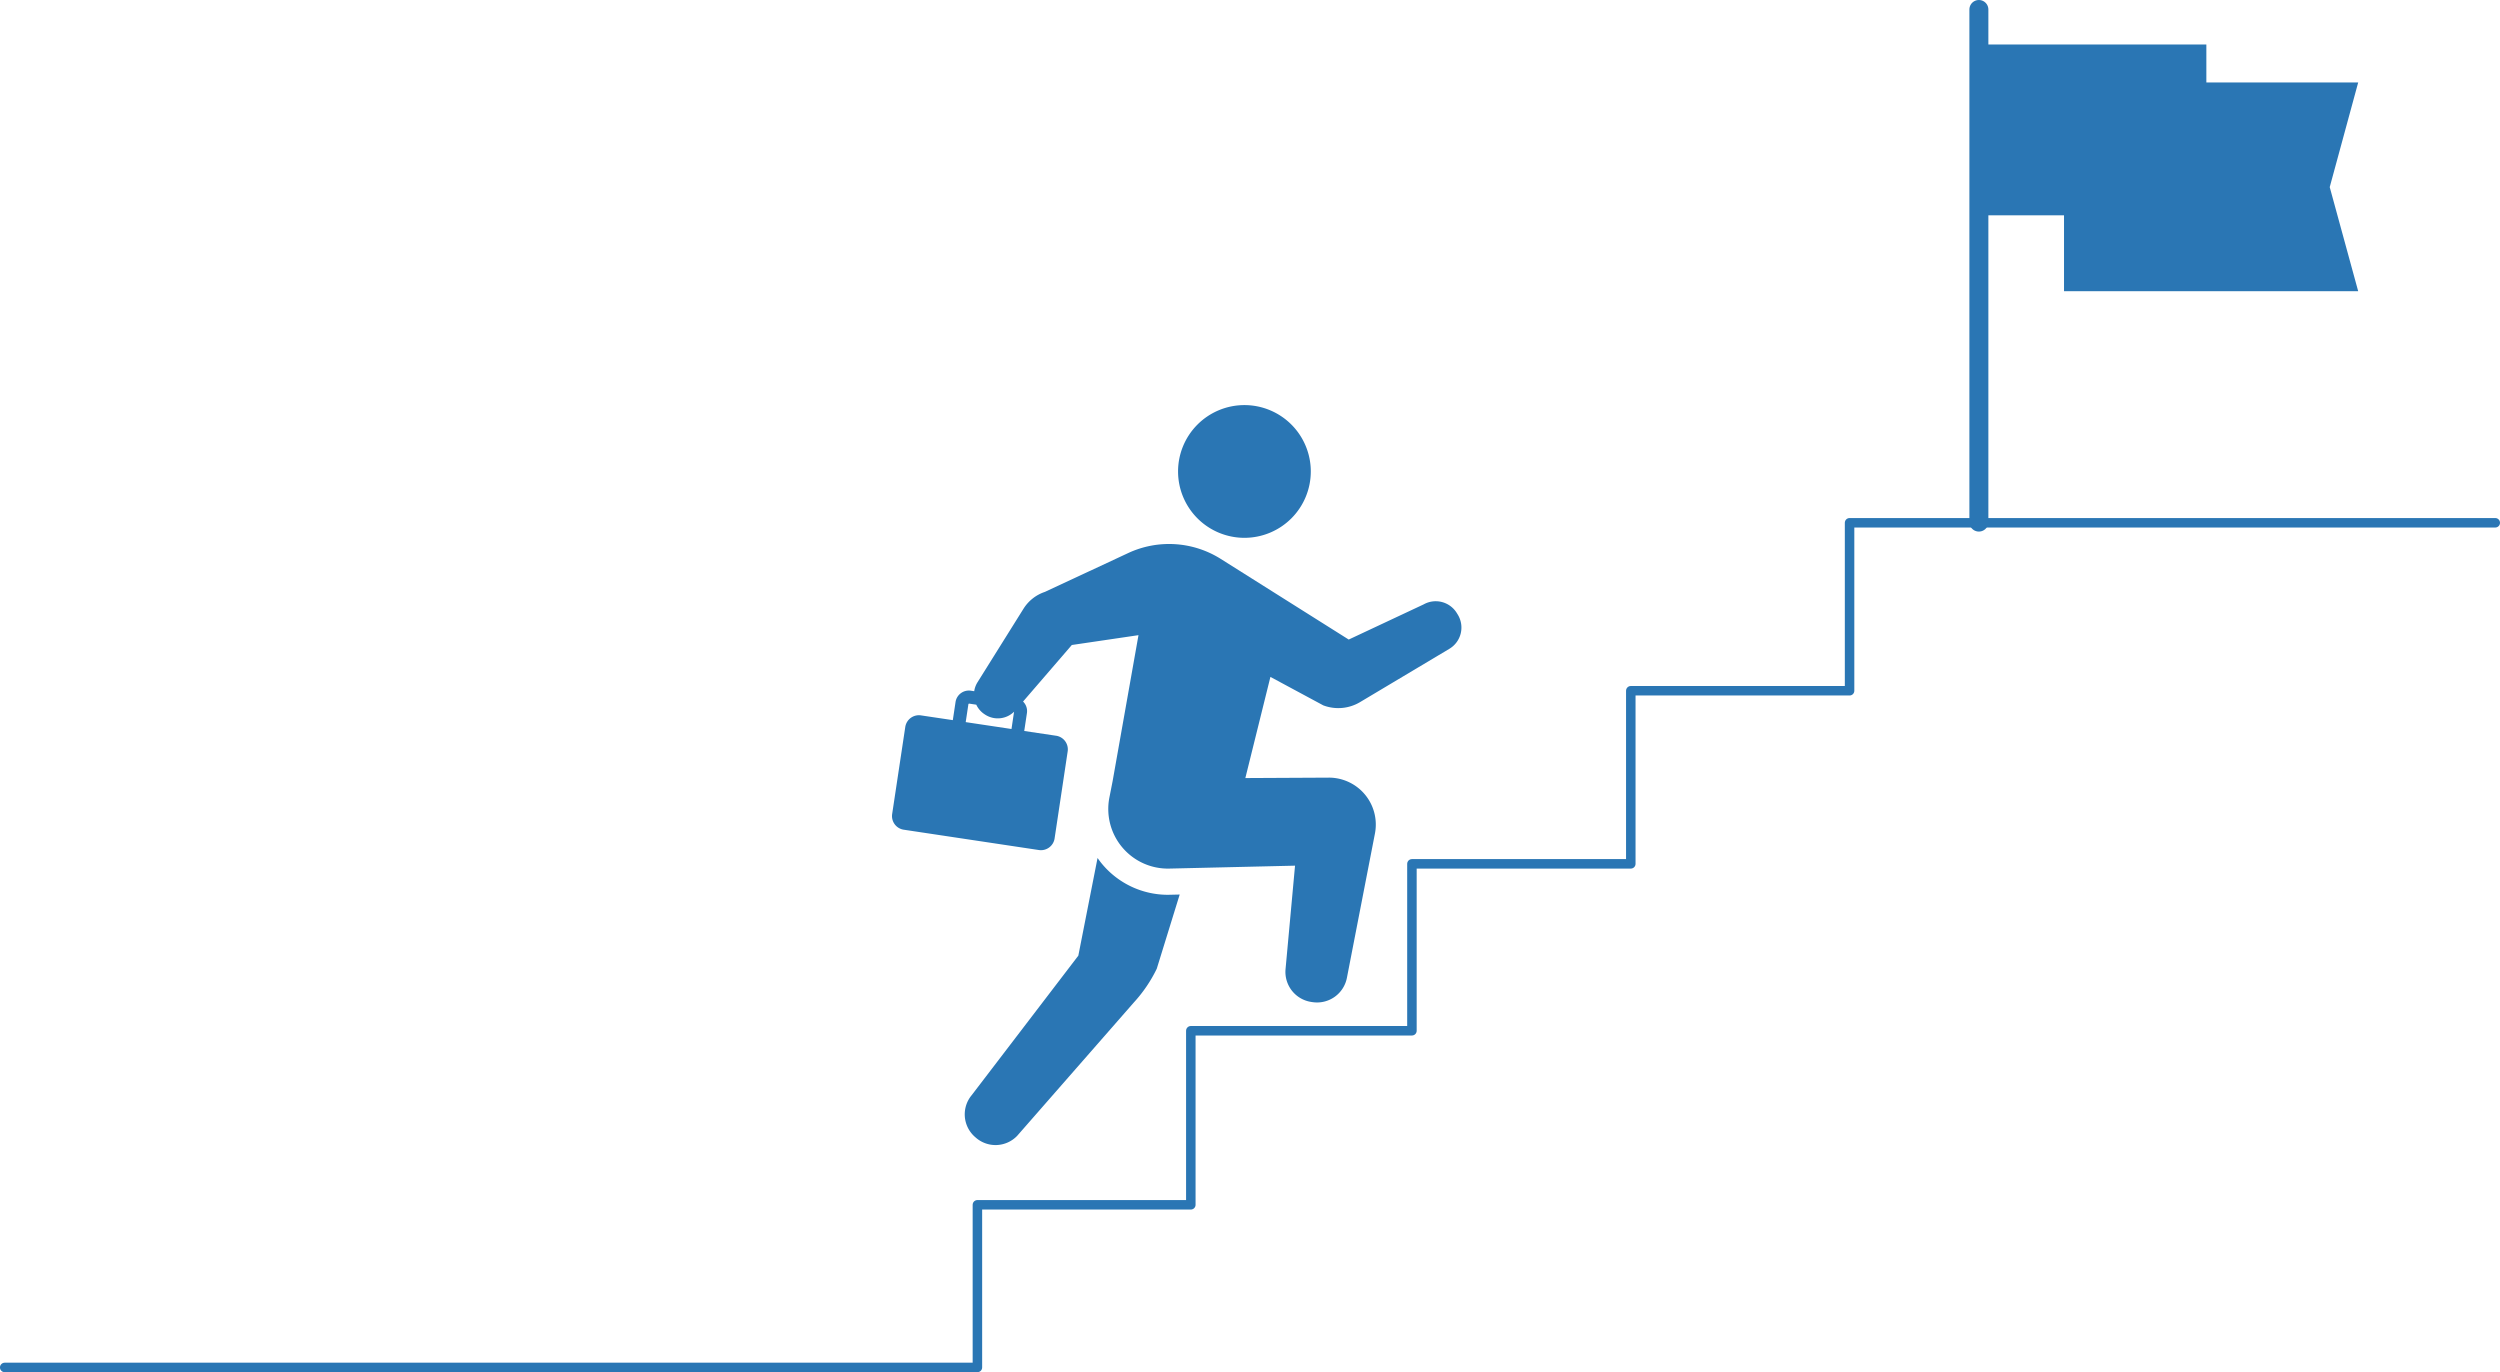
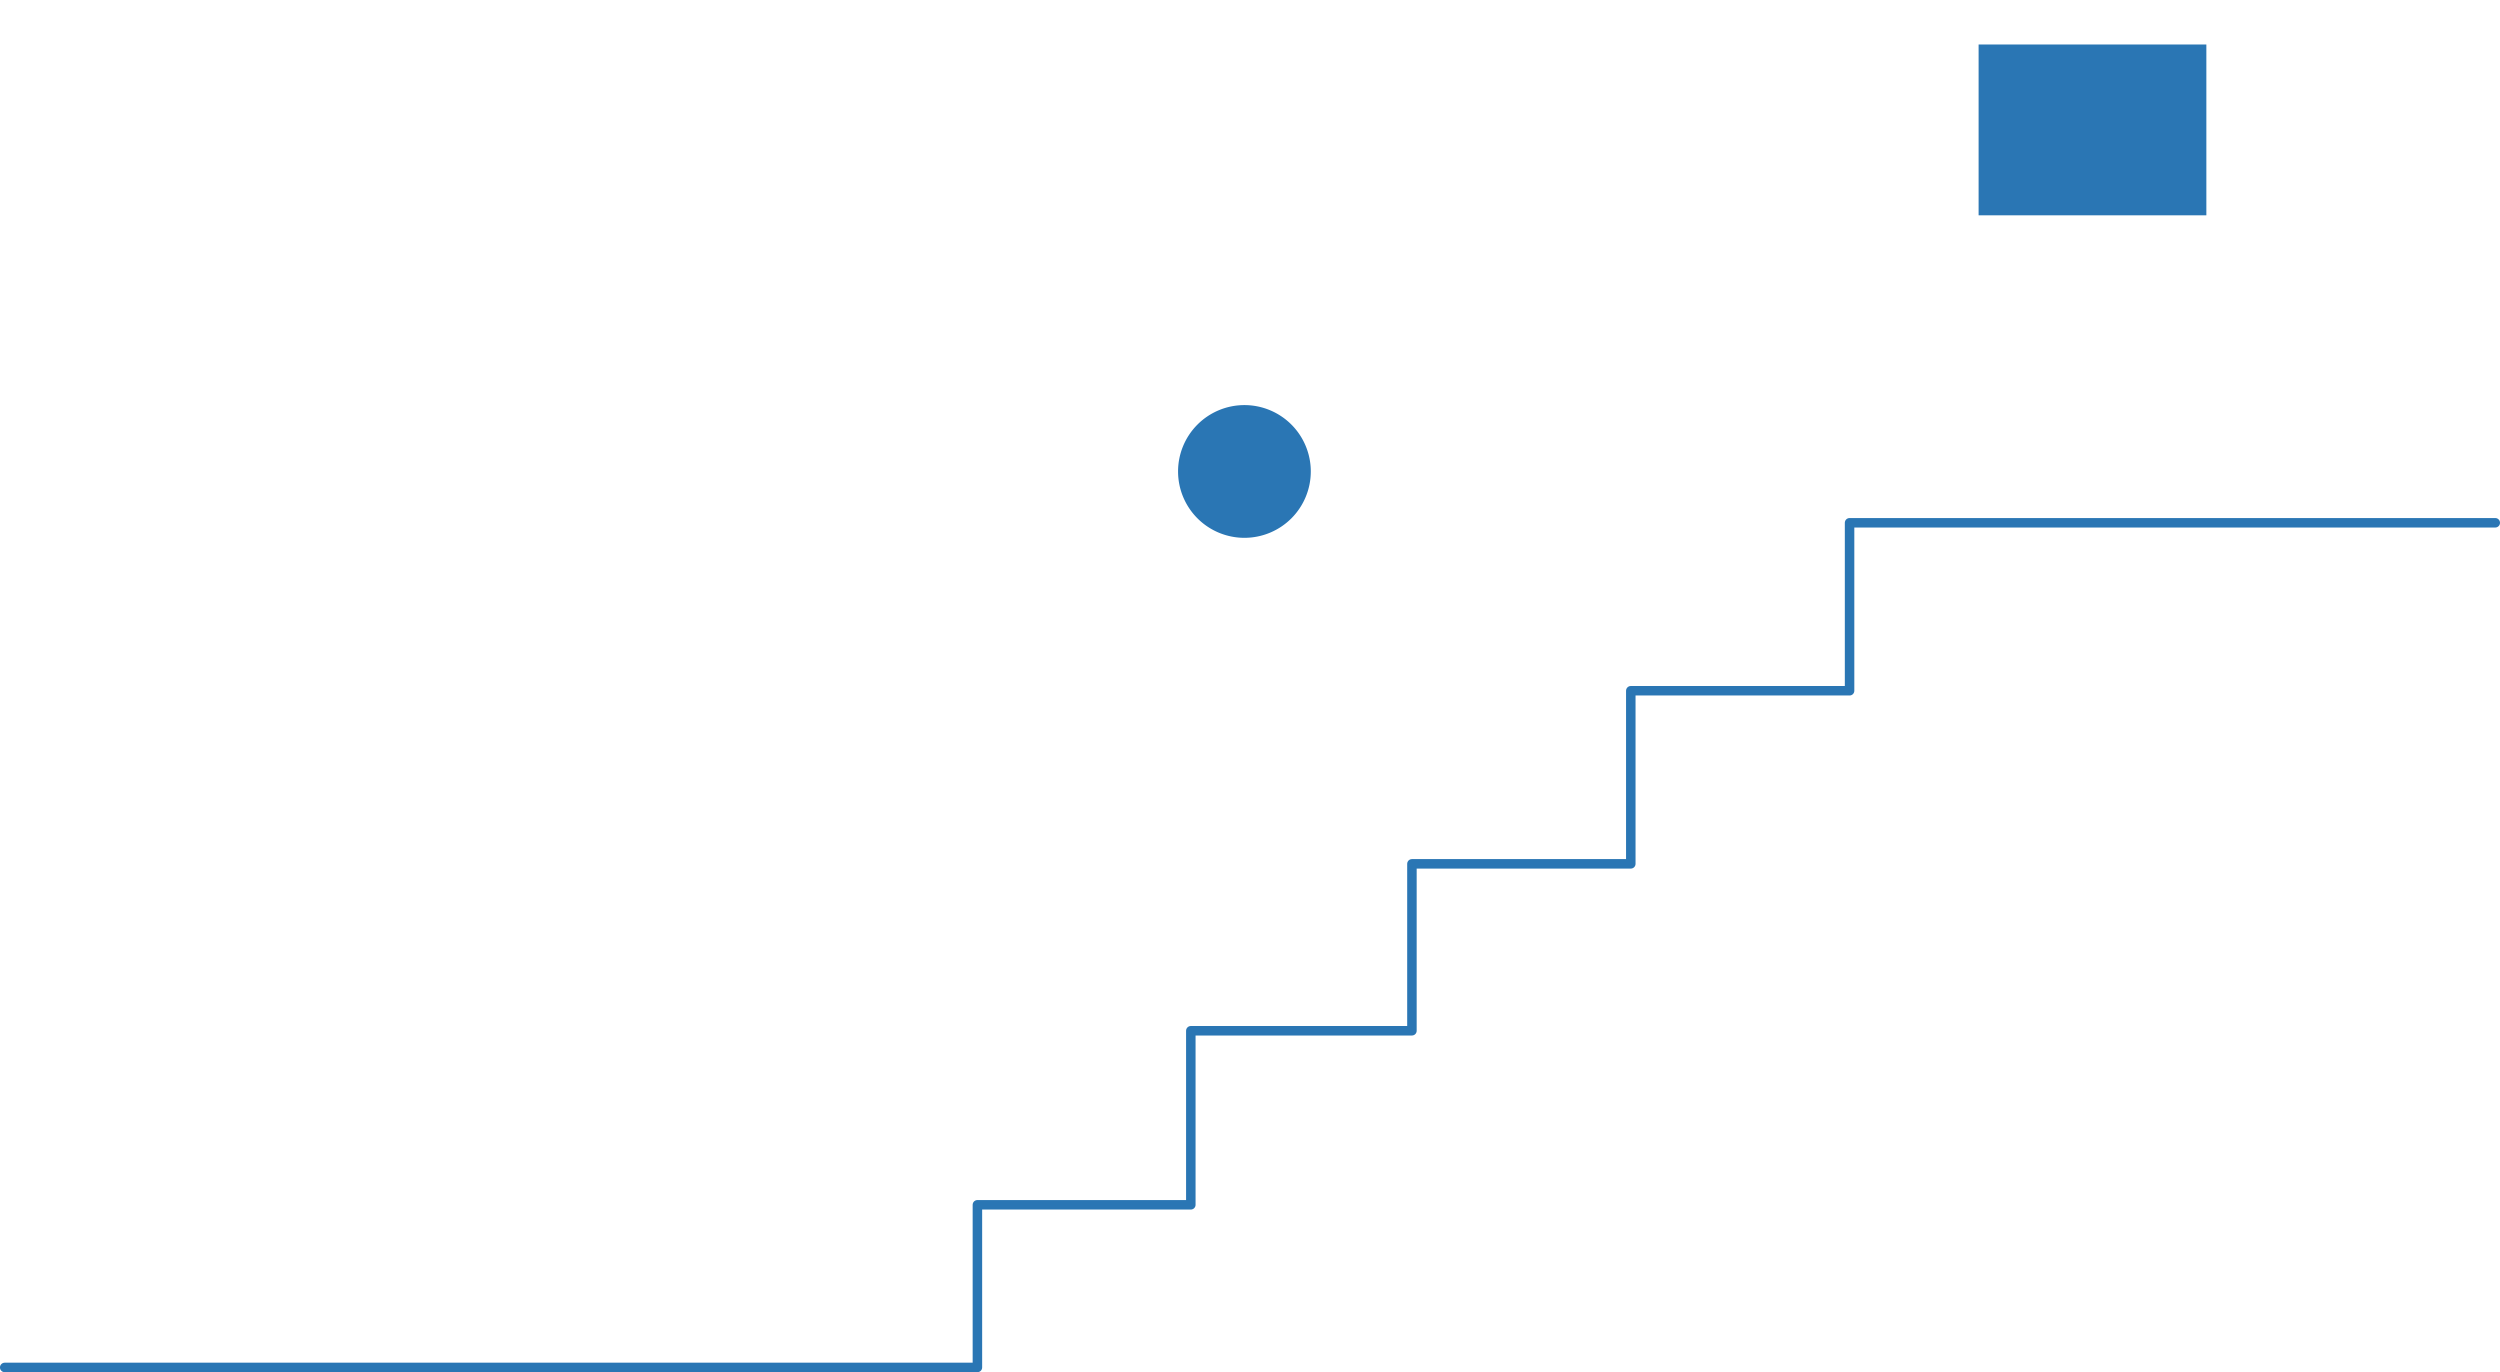
<svg xmlns="http://www.w3.org/2000/svg" width="263.442" height="144.597" viewBox="0 0 263.442 144.597">
  <g id="Group_8072" data-name="Group 8072" transform="translate(-754.501 -730.311)">
    <g id="Group_8070" data-name="Group 8070" transform="translate(-9.5)">
      <g id="出世のフリーイラスト1" transform="translate(858 773)">
        <path id="Path_11607" data-name="Path 11607" d="M256.645,13.985a6.993,6.993,0,1,1,6.991-6.993A6.994,6.994,0,0,1,256.645,13.985Z" transform="translate(-219.508)" fill="#2a76b4" />
-         <path id="Path_11609" data-name="Path 11609" d="M166.236,97.508a1.454,1.454,0,0,1,1.654-1.222l3.356.5.287-1.908a1.423,1.423,0,0,1,1.616-1.193l.352.053a2.44,2.44,0,0,1,.346-.94l4.847-7.75a4.247,4.247,0,0,1,2.256-1.775l8.775-4.092a10.212,10.212,0,0,1,9.751.614l13.489,8.5,7.895-3.705a2.605,2.605,0,0,1,3.5.921l.1.162a2.609,2.609,0,0,1-.893,3.6l-9.409,5.615a4.471,4.471,0,0,1-3.872.343l-5.573-3-2.642,10.659,8.783-.045a4.946,4.946,0,0,1,4.874,5.888l-2.955,15.212a3.205,3.205,0,0,1-3.621,2.558l-.127-.019a3.2,3.2,0,0,1-2.717-3.462l1-10.9-13.254.308a6.282,6.282,0,0,1-6.308-7.492l.339-1.723,2.726-15.383-7.025,1.037-5.139,5.96a1.4,1.4,0,0,1,.412,1.19l-.287,1.911,3.356.5a1.452,1.452,0,0,1,1.221,1.655l-1.378,9.168a1.456,1.456,0,0,1-1.654,1.222l-14.242-2.142a1.454,1.454,0,0,1-1.221-1.655ZM177.7,95.9a2.45,2.45,0,0,1-3.024.322l-.057-.037a2.441,2.441,0,0,1-.9-1.026l-.768-.116-.06.043-.287,1.91,4.825.725Z" transform="translate(-164.84 -63.59)" fill="#2a76b4" />
-         <path id="Path_11610" data-name="Path 11610" d="M325.055,284.287a3.157,3.157,0,0,1-4.387.166l-.091-.08a3.158,3.158,0,0,1-.314-4.371L331.5,265.3l2.026-10.293c.157.226.318.449.5.661a9.033,9.033,0,0,0,6.924,3.22l1.231-.028-2.417,7.82a14.77,14.77,0,0,1-2.41,3.55Z" transform="translate(-311.868 -207.286)" fill="#2a76b4" />
      </g>
      <path id="Path_11611" data-name="Path 11611" d="M757.8,861.407H860.3V844.269h22.489v-18.34h23.3V808.34h23.063V790.1h23.054V772.4h68.04" transform="translate(6.697 13)" fill="none" stroke="#2a76b4" stroke-linecap="round" stroke-linejoin="round" stroke-width="1" />
    </g>
    <g id="Group_8071" data-name="Group 8071">
-       <path id="Path_11612" data-name="Path 11612" d="M963.029,731.311v54.016" fill="none" stroke="#2a76b4" stroke-linecap="round" stroke-width="2" />
      <rect id="Rectangle_494" data-name="Rectangle 494" width="24" height="18" transform="translate(963 735)" fill="#2a76b4" />
-       <path id="Path_11613" data-name="Path 11613" d="M-7,0H24L21,11.029,24,22H-7Z" transform="translate(979 739)" fill="#2a76b4" />
    </g>
  </g>
</svg>